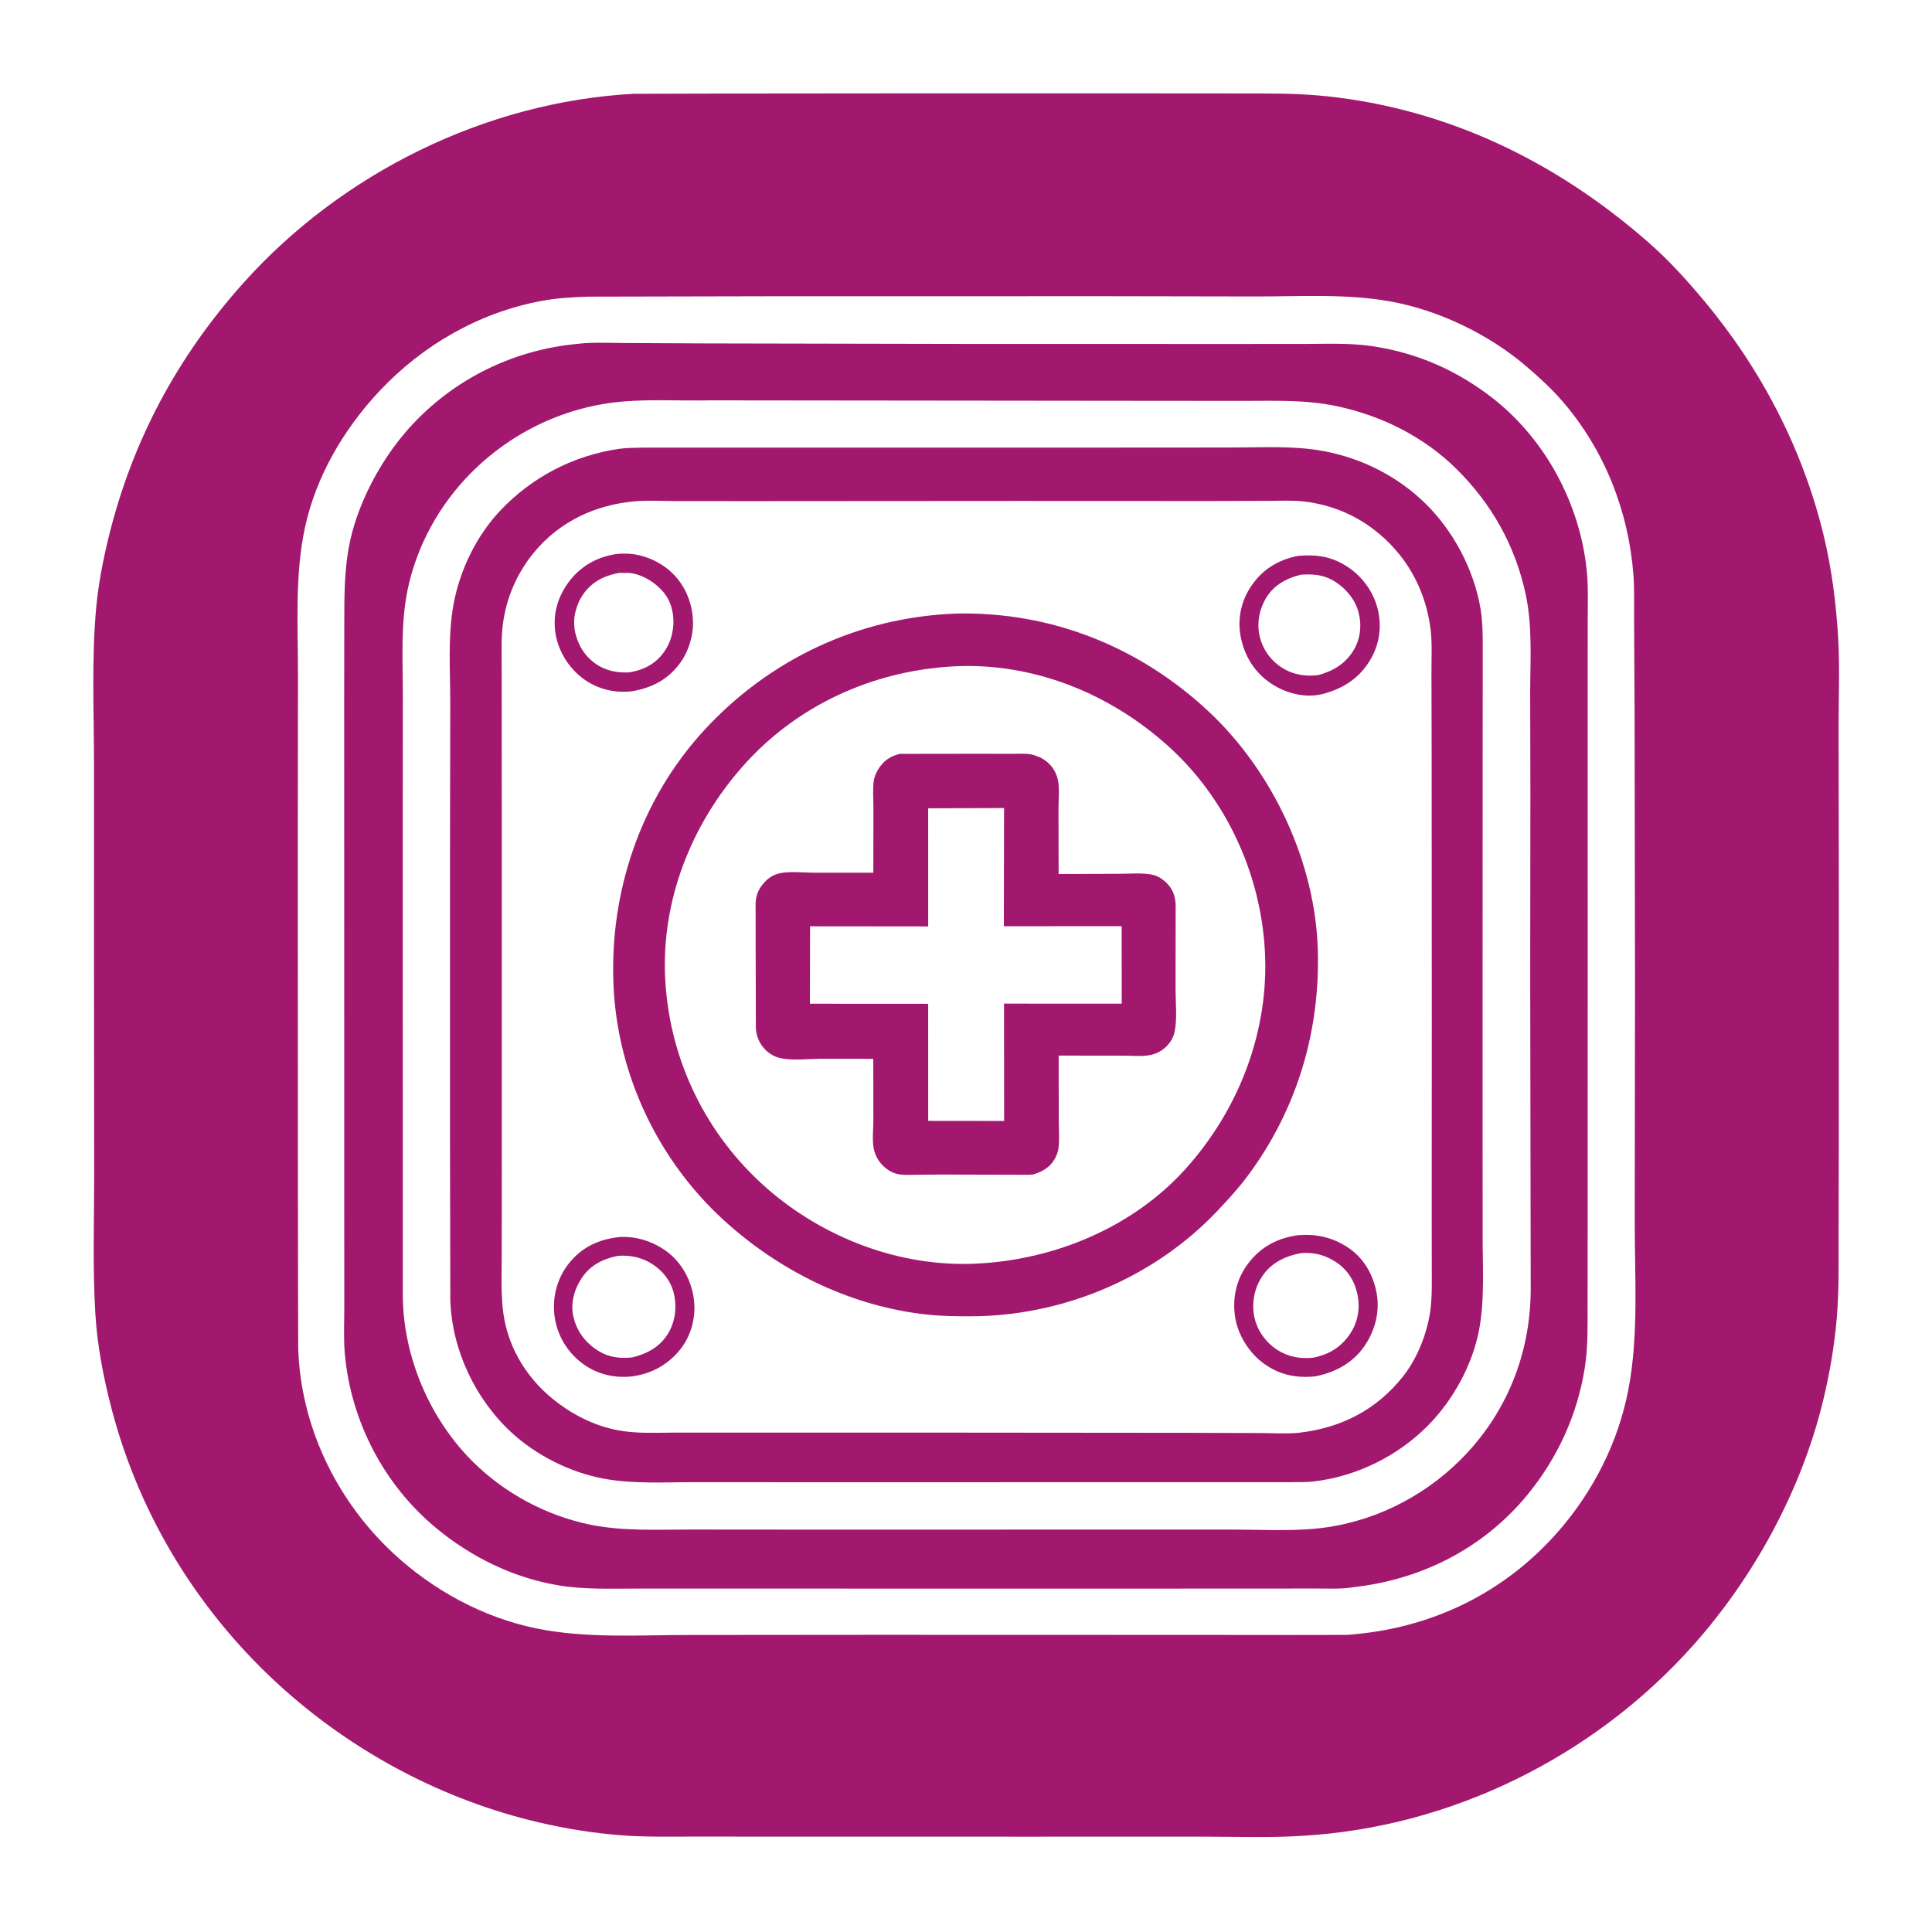
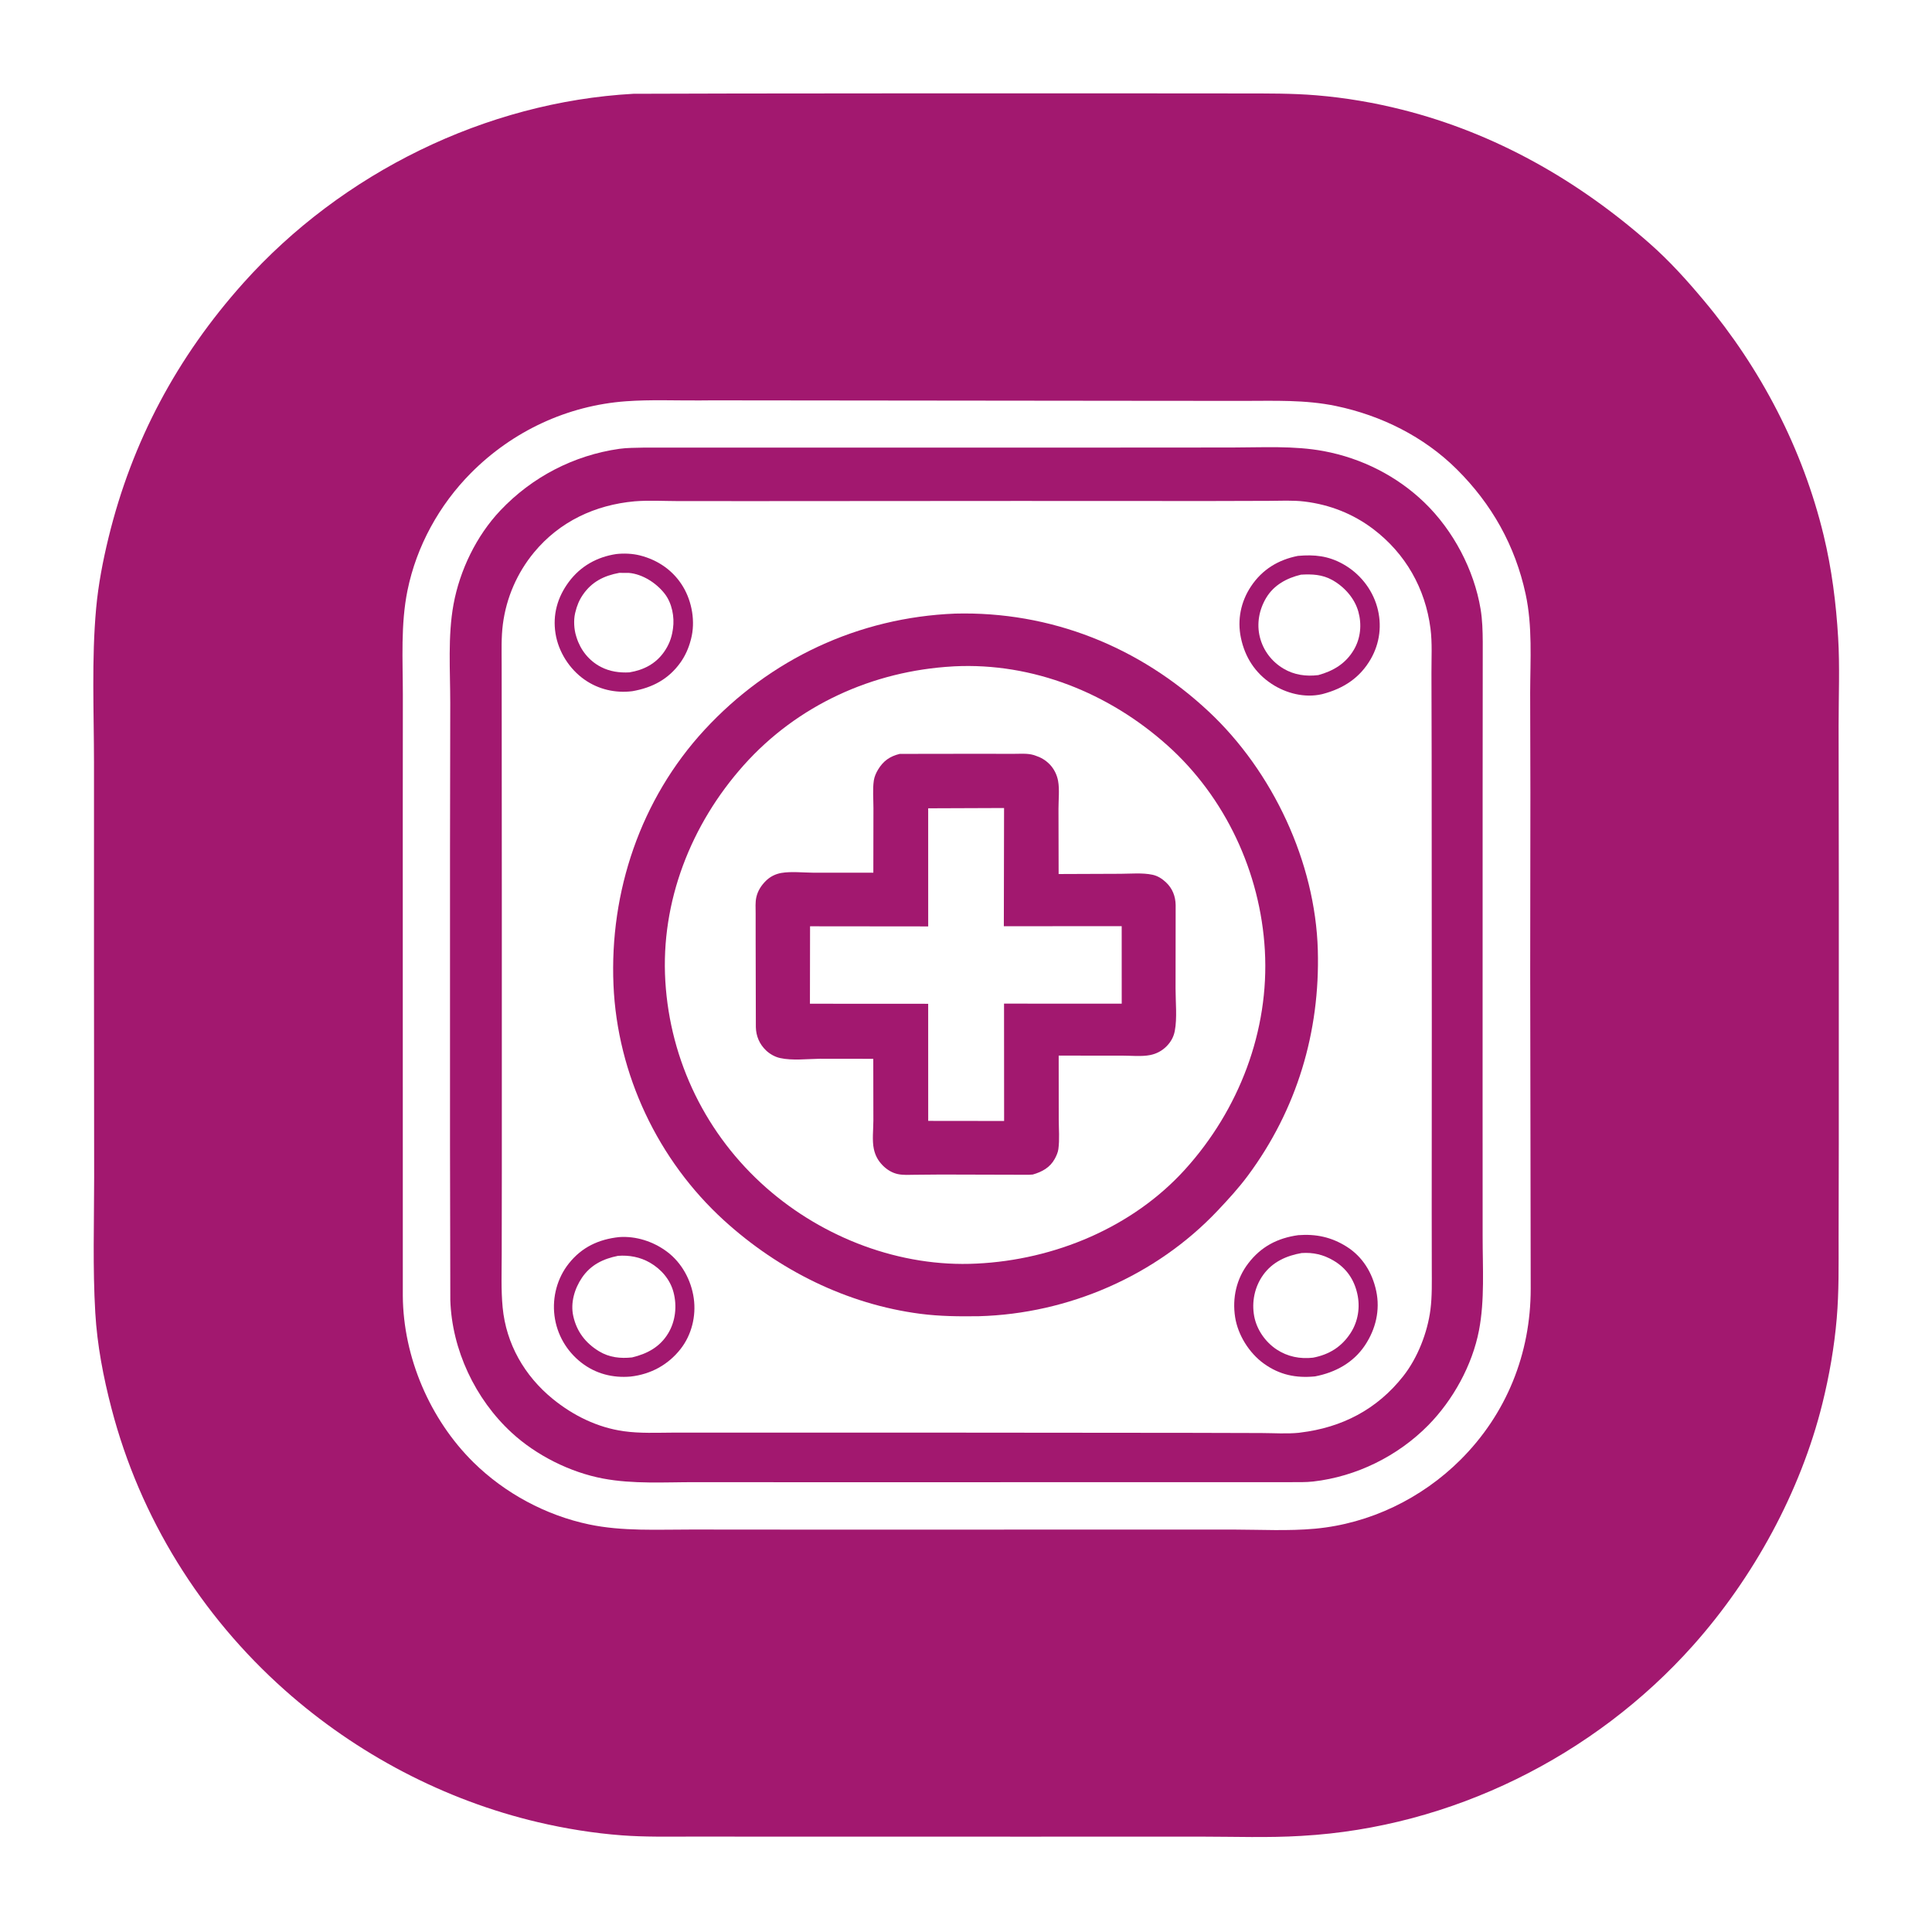
<svg xmlns="http://www.w3.org/2000/svg" version="1.1" style="display: block;" viewBox="0 0 2048 2048" width="1024" height="1024">
  <path transform="translate(0,0)" fill="rgb(255,255,255)" d="M -0 -0 L 2048 0 L 2048 2048 L -0 2048 L -0 -0 z" />
  <path transform="translate(0,0)" fill="rgb(162,24,111)" d="M 671.41 99.422 L 778.957 99.127 L 989.557 98.936 L 1220.91 98.983 L 1317.24 99.054 C 1343.37 99.099 1369.43 98.869 1395.5 101.035 C 1426.12 103.578 1456.65 108.782 1486.44 116.299 C 1585.08 141.193 1672.77 191.195 1748.74 258.117 C 1769.89 276.751 1788.12 297.025 1806.18 318.575 C 1866.55 390.608 1911.03 475.898 1933.14 567.483 C 1941.75 603.18 1946.35 639.441 1948.52 676.048 C 1950.34 706.711 1949 738.187 1949 768.956 L 1949.23 944.016 L 1949.19 1212.69 L 1949 1312.81 C 1948.99 1341.03 1949.42 1369.26 1947.03 1397.41 C 1944.45 1427.86 1939.1 1458.41 1931.75 1488.06 C 1908.58 1581.46 1858.71 1672.42 1794.83 1744.1 C 1689.68 1862.1 1538.33 1937.08 1380.25 1946.07 L 1379.15 1946.14 C 1344.3 1948.25 1308.76 1946.93 1273.84 1946.91 L 1087.59 1946.94 L 835.016 1946.9 L 732.38 1946.87 C 707.957 1946.86 683.58 1947.38 659.205 1945.54 C 629.608 1943.32 599.29 1938.42 570.393 1931.63 C 471.148 1908.31 378.05 1859.29 301.888 1791.59 C 212.626 1712.25 148.361 1608.68 118.236 1493.17 C 109.525 1459.77 103.041 1426.1 101.004 1391.57 C 98.2 1344.05 99.772 1295.83 99.806 1248.23 L 99.626 1022.88 L 99.643 808.492 C 99.596 754.262 96.999 698.852 101.914 644.817 C 104.192 619.77 109.071 594.419 115.025 570 C 139.97 467.712 187.88 378.291 257.957 300 C 362.415 183.299 514.86 108.081 671.41 99.422 z" />
-   <path transform="translate(0,0)" fill="rgb(255,255,255)" d="M 623.591 314.459 L 808.816 314.054 L 1169.98 313.985 L 1333.3 314.271 C 1379.85 314.188 1428.58 311.284 1474.46 319.651 C 1525.67 328.99 1578.04 354.363 1617.57 388.019 C 1631.26 399.671 1644.89 412.162 1656.63 425.786 C 1700.76 476.971 1726.32 541.853 1731.47 609.078 C 1732.71 625.348 1732.07 641.961 1732.22 658.286 L 1732.74 756.497 L 1733.17 1042.64 L 1732.88 1294.59 C 1732.82 1353.41 1737.24 1415.23 1726.1 1473.22 C 1715.5 1528.37 1689.37 1580.17 1652.61 1622.49 C 1594.68 1689.21 1516.19 1726.8 1428.25 1732.99 L 1426.65 1733.05 L 1366.15 1733.13 L 1260.52 1733.04 L 929.095 1732.95 L 730.462 1733.12 C 677.18 1733.23 621.396 1736.92 568.94 1726.26 C 511.997 1714.69 458.485 1685.46 416.229 1645.91 C 356.405 1589.91 318.625 1511.57 316.133 1429.26 L 315.923 1363.49 L 315.792 1229.11 L 315.705 897.375 L 315.869 714.718 C 315.922 663.06 312.305 609.258 323.415 558.572 C 335.325 504.241 364.591 454.652 402.424 414.361 C 448.066 365.754 507.965 331.352 573.71 319.041 C 590.334 315.928 606.734 315.003 623.591 314.459 z" />
  <path transform="translate(0,0)" fill="rgb(162,24,111)" d="M 613.519 364.406 L 614.005 364.302 C 629.805 362.653 646.548 363.562 662.459 363.62 L 746.837 364.031 L 1020.23 364.584 L 1310.37 364.639 L 1385.7 364.576 C 1408.75 364.443 1432.13 363.59 1455 367.001 C 1503.02 374.164 1546.14 393.333 1584.14 423.53 C 1638.87 467.024 1674.62 534.514 1681.91 603.787 C 1683.8 621.68 1683.03 640.078 1683.03 658.074 L 1683.01 744.326 L 1683.03 1028 L 1682.99 1304.13 L 1682.9 1382.77 C 1682.86 1404.97 1683.43 1427.48 1680 1449.5 C 1672.3 1498.91 1651.7 1544.37 1620.24 1583.19 C 1573.64 1640.68 1507.38 1674.52 1434.24 1682.52 L 1433.68 1682.69 C 1421.34 1684.6 1407.79 1683.86 1395.3 1683.9 L 1331.36 1683.95 L 1118.03 1684.02 L 769.123 1683.95 L 673.843 1683.96 C 646.532 1683.98 618.991 1685.07 591.955 1680.53 C 543.879 1672.46 499.483 1650.63 462.117 1619.64 C 407.018 1573.94 372.079 1506.81 365.559 1435.48 C 364.06 1419.07 364.973 1401.99 364.969 1385.51 L 364.912 1295.27 L 364.885 1008.59 L 364.849 741.976 L 364.955 661.23 C 365.019 633.887 364.836 607.171 369.758 580.15 C 377.527 537.504 400.955 492.32 428.812 459.421 C 475.376 404.429 541.981 370.568 613.519 364.406 z" />
  <path transform="translate(0,0)" fill="rgb(255,255,255)" d="M 741.646 424.5 L 754.585 424.394 L 1214.43 424.881 L 1318.03 424.96 C 1350.99 424.952 1383.68 423.604 1416.16 430.376 C 1464.12 440.375 1509.43 462.852 1544.29 497.5 C 1581.48 534.457 1606.16 578.477 1617.23 629.75 C 1624.6 663.889 1622.15 699.356 1622.04 734.065 L 1622.28 840.375 L 1622.07 1030.21 L 1622.61 1366.2 C 1622.6 1434.95 1597.02 1498.79 1548.08 1547.55 C 1506.95 1588.52 1451.97 1615.15 1394.03 1620.48 C 1365.79 1623.08 1336.16 1621.47 1307.75 1621.41 L 860.626 1621.47 L 733.122 1621.37 C 697.089 1621.31 659.942 1623.42 624.5 1615.97 C 578.761 1606.37 535.177 1582.97 501.876 1550.13 C 455.702 1504.6 427.494 1438.63 426.997 1373.81 L 426.946 867.132 L 427.039 736.153 C 427.012 699.69 424.636 661.809 431.941 625.938 C 441.503 578.976 465.598 535.277 499.245 501.391 C 543.233 457.091 601.346 429.863 663.691 425.35 C 689.363 423.492 715.887 424.659 741.646 424.5 z" />
  <path transform="translate(0,0)" fill="rgb(162,24,111)" d="M 682.063 474.494 L 1170.94 474.463 L 1306.05 474.379 C 1338.15 474.365 1371.64 472.289 1403.28 478.208 C 1443.35 485.706 1480.74 504.496 1510.11 532.878 C 1540.49 562.242 1562.53 603.899 1569.48 645.596 C 1571.4 657.144 1571.68 668.713 1571.78 680.389 L 1571.65 842 L 1571.61 1165.98 L 1571.66 1310.87 C 1571.63 1343.55 1573.98 1378.07 1567.79 1410.25 C 1560.69 1447.14 1540.29 1484.12 1514.02 1510.8 C 1481.74 1543.57 1437.8 1565.25 1392.07 1570.46 C 1384.18 1571.36 1375.97 1571.1 1368.03 1571.15 L 870.971 1571.23 L 737.081 1571.15 C 704.631 1571.11 671.132 1573.34 639.132 1567.29 C 604.25 1560.7 568.427 1542.71 542.333 1518.66 C 503.697 1483.06 479.039 1430.76 477.35 1378.19 L 477.026 1215.15 L 477.025 902.299 L 477.281 745.23 C 477.293 711.057 474.569 674.298 480.759 640.619 C 487.411 604.43 505.027 567.939 530.364 541.156 C 563.971 505.632 608.174 482.668 656.521 475.772 C 664.854 474.583 673.647 474.739 682.063 474.494 z" />
  <path transform="translate(0,0)" fill="rgb(255,255,255)" d="M 672.715 531.422 C 687.779 530.205 703.502 531.134 718.628 531.175 L 800.349 531.205 L 1079.86 531.026 L 1281.9 531.107 L 1344.86 530.932 C 1357.39 530.892 1370.44 530.143 1382.89 531.665 C 1409.56 534.927 1434.31 544.602 1455.76 560.879 C 1489.96 586.837 1510.9 623.766 1516.37 666.262 C 1518.34 681.57 1517.34 697.975 1517.4 713.449 L 1517.61 800.969 L 1517.76 1084.6 L 1517.67 1283.25 L 1517.75 1344.82 C 1517.75 1359.25 1518.17 1373.98 1516.32 1388.32 C 1513.19 1412.63 1502.75 1439.37 1487.57 1458.68 C 1459.77 1494.07 1422.44 1513.32 1378.24 1518.61 L 1376.82 1518.82 C 1364.02 1520.09 1350.13 1519.11 1337.25 1519.08 L 1261.27 1518.87 L 1023 1518.66 L 778.438 1518.65 L 713.598 1518.64 C 696.137 1518.71 678.572 1519.58 661.227 1517.15 C 633.364 1513.25 607.659 1500.59 585.984 1482.94 C 555.999 1458.53 536.528 1424.62 532.832 1385.95 C 531.054 1367.35 531.819 1348.33 531.839 1329.66 L 531.96 1240.18 L 531.956 965.627 L 531.842 764.486 L 531.785 704.517 C 531.774 690.275 531.243 675.648 533.092 661.5 C 536.741 633.584 548.172 607.222 566.122 585.53 C 593.18 552.831 630.875 535.205 672.715 531.422 z" />
  <path transform="translate(0,0)" fill="rgb(162,24,111)" d="M 653.233 587.319 C 661.322 586.402 670.416 586.773 678.323 588.766 C 697.579 593.619 713.91 604.906 724.146 622.078 C 733.662 638.042 737.232 659.136 732.575 677.145 L 732.077 679 C 729.962 687.107 726.292 695.28 721.425 702.134 C 708.78 719.941 691.568 729.029 670.245 732.703 C 652.262 734.946 634.339 730.795 619.514 720.364 C 603.543 709.128 591.922 690.86 588.872 671.53 C 585.718 651.544 590.935 633.103 602.873 616.98 C 615.293 600.207 632.741 590.41 653.233 587.319 z" />
  <path transform="translate(0,0)" fill="rgb(255,255,255)" d="M 656.401 607.268 L 666.5 607.291 C 681.111 608.51 695.854 618.061 704.7 629.503 C 712.344 639.389 715.146 654.056 713.397 666.211 L 713.123 668 C 711.875 676.566 708.854 684.103 703.839 691.193 C 694.921 703.8 682.163 710.281 667.24 712.734 C 656.747 713.324 646.432 711.874 637 706.993 C 624.339 700.442 615.351 689.101 611.134 675.565 L 610.681 674.07 C 608.471 667.097 607.975 657.53 609.557 650.378 L 609.893 649 C 611.52 642.164 613.934 636.185 617.931 630.385 C 627.465 616.548 640.347 610.271 656.401 607.268 z" />
  <path transform="translate(0,0)" fill="rgb(162,24,111)" d="M 1375.81 589.273 C 1393.35 587.706 1407.85 589.182 1423.5 597.846 C 1441.04 607.563 1454.42 624.103 1459.85 643.451 C 1465.1 662.164 1462.77 681.662 1453.09 698.547 C 1441.61 718.563 1424.15 729.846 1402.29 735.622 L 1401.09 735.92 C 1383.05 740.027 1363.3 735.012 1348.04 724.961 C 1330.4 713.342 1319.68 696.598 1315.4 676.046 C 1311.42 656.953 1315.32 637.788 1326.11 621.58 C 1338.01 603.686 1354.97 593.387 1375.81 589.273 z" />
  <path transform="translate(0,0)" fill="rgb(255,255,255)" d="M 1379.11 609.17 C 1390.79 608.477 1401.64 608.963 1412.13 614.78 C 1424.98 621.911 1435.98 634.138 1439.94 648.476 C 1443.67 661.971 1442.33 676.495 1435.22 688.662 C 1426.63 703.343 1413.49 711.222 1397.47 715.639 C 1384.48 717.218 1371.89 715.534 1360.48 708.735 C 1348 701.302 1339.05 689.495 1335.51 675.377 C 1331.93 661.141 1334.74 646.154 1342.26 633.656 C 1350.43 620.076 1364.08 612.761 1379.11 609.17 z" />
  <path transform="translate(0,0)" fill="rgb(162,24,111)" d="M 656.303 1311.37 C 674.261 1310.08 692.521 1316.05 706.894 1326.73 C 722.688 1338.46 732.726 1357.01 735.434 1376.35 C 738.06 1395.11 733.135 1415.12 721.408 1430.03 C 708.17 1446.86 689.759 1456.8 668.56 1459.2 C 649.645 1460.88 631.554 1456.28 616.442 1444.6 C 600.564 1432.32 590.273 1414.54 587.769 1394.62 C 585.309 1375.04 590.693 1354.76 603.011 1339.3 C 616.824 1321.96 634.705 1313.69 656.303 1311.37 z" />
  <path transform="translate(0,0)" fill="rgb(255,255,255)" d="M 655.108 1331.24 C 666.9 1330.34 678.576 1332.5 688.893 1338.44 C 700.929 1345.37 710.41 1356.33 713.97 1369.89 C 717.779 1384.4 716.117 1400.43 708.324 1413.35 C 699.574 1427.86 686.131 1435.07 670.037 1438.92 C 657.635 1440.25 645.878 1439 635.018 1432.42 C 620.701 1423.74 611.312 1411.51 607.68 1395.03 C 604.591 1381.01 609.029 1366 616.947 1354.36 C 626.216 1340.73 639.452 1334.38 655.108 1331.24 z" />
  <path transform="translate(0,0)" fill="rgb(162,24,111)" d="M 1376.13 1309.33 C 1395.03 1307.88 1411.32 1311.35 1427.44 1321.46 C 1444.39 1332.11 1454.71 1349.14 1458.84 1368.47 C 1463.18 1388.83 1458.32 1408.97 1446.94 1426.06 C 1434.6 1444.59 1415.43 1454.92 1394.01 1459.04 C 1373.76 1461 1356.44 1457.48 1339.74 1445.47 C 1324.2 1434.31 1312.22 1415.18 1309.28 1396.24 C 1306.12 1375.89 1310.66 1355.57 1323.26 1339.14 C 1336.85 1321.41 1354.24 1312.39 1376.13 1309.33 z" />
  <path transform="translate(0,0)" fill="rgb(255,255,255)" d="M 1379.73 1328.28 C 1392.07 1327.44 1402.85 1329.94 1413.5 1336.2 C 1427.1 1344.19 1435.29 1356.04 1438.76 1371.28 C 1442.04 1385.67 1439.66 1400.83 1431.6 1413.2 C 1422.07 1427.82 1408.78 1435.97 1391.9 1439.19 C 1378.17 1440.76 1364.89 1438.17 1353.26 1430.48 C 1341.31 1422.59 1332.12 1409.38 1329.5 1395.24 C 1326.68 1380.01 1329.94 1364.22 1338.94 1351.58 C 1348.72 1337.83 1363.56 1331.08 1379.73 1328.28 z" />
  <path transform="translate(0,0)" fill="rgb(162,24,111)" d="M 1012.5 650.442 C 1113.64 647.848 1207.74 685.435 1281.35 754.338 C 1349.25 817.891 1394.31 914.043 1396.94 1007.12 C 1399.39 1093.87 1374.75 1176.18 1322.86 1246.15 C 1313.04 1259.39 1301.95 1271.47 1290.64 1283.43 C 1225.4 1352.42 1132.58 1392.61 1037.81 1395.24 C 1016.91 1395.53 996.372 1395.39 975.604 1392.69 C 897.714 1382.57 825.284 1346.35 767.479 1293.69 C 697.47 1229.91 654.4 1138.87 650.32 1044.15 C 646.059 945.206 679.129 847.1 746.695 773.815 C 816.139 698.493 910.244 654.5 1012.5 650.442 z" />
  <path transform="translate(0,0)" fill="rgb(255,255,255)" d="M 1010.02 706.435 L 1011.59 706.332 C 1095.05 702.223 1175.28 734.646 1237.06 789.735 C 1298.96 844.92 1336.11 924.876 1340.8 1007.35 C 1345.66 1092.72 1313.28 1176.62 1256.21 1239.66 C 1200.35 1301.37 1117.42 1335.55 1035.25 1339.46 C 954.415 1343.57 872.897 1312.4 812.457 1259.25 C 748.795 1203.28 710.345 1124.81 705.275 1040.08 C 700.223 955.644 732.49 873.816 788.324 811.228 C 845.242 747.425 925.19 711.201 1010.02 706.435 z" />
  <path transform="translate(0,0)" fill="rgb(162,24,111)" d="M 953.747 799.158 L 1036.55 799.038 L 1073.81 799.109 C 1080.71 799.122 1089.03 798.362 1095.64 800.335 L 1097 800.779 C 1103.11 802.739 1108.08 805.514 1112.61 810.133 C 1117.28 814.88 1120.45 821.312 1121.63 827.854 C 1123.27 836.897 1122.02 848.035 1122.04 857.292 L 1122.19 926.51 L 1187.85 926.254 C 1198.69 926.216 1211.11 925.031 1221.69 927.275 C 1227.2 928.445 1231.94 931.484 1235.99 935.306 C 1242.87 941.795 1246.1 950.1 1246.24 959.5 L 1246.14 1048 C 1246.12 1062 1247.95 1079.31 1245.31 1092.94 C 1244.08 1099.32 1241.08 1104.6 1236.51 1109.19 C 1231.78 1113.94 1225.94 1117.05 1219.35 1118.38 C 1210.27 1120.22 1198.81 1119 1189.49 1119.02 L 1122.25 1118.99 L 1122.31 1186.15 C 1122.32 1196.43 1123.31 1207.92 1121.92 1218.11 C 1121.43 1221.71 1119.77 1225.35 1118.04 1228.5 C 1112.99 1237.71 1104.51 1242.28 1094.77 1245.05 L 1090.5 1245.31 L 997.596 1245.06 L 969.855 1245.3 C 963.968 1245.38 957.622 1245.81 951.844 1244.61 C 945.643 1243.31 940.195 1239.91 935.776 1235.46 C 930.817 1230.47 927.819 1224.91 926.324 1218.05 C 924.346 1208.98 925.799 1197.39 925.812 1187.96 L 925.71 1122.4 L 869.159 1122.33 C 855.756 1122.5 839.951 1124.46 826.938 1121.58 C 821.506 1120.38 816.06 1117.33 812.043 1113.5 C 805.06 1106.84 801.428 1098.3 801.236 1088.72 L 801.021 997.004 L 801.012 968.103 C 801.018 962.537 800.52 956.498 801.755 951.049 C 803.3 944.23 806.98 938.548 811.913 933.687 C 816.433 929.234 822.07 926.423 828.319 925.354 C 838.7 923.579 851.643 925.037 862.31 925.097 L 925.773 925.071 L 925.878 856.543 C 925.881 847.148 924.914 836.56 926.293 827.311 C 926.881 823.363 928.687 819.279 930.736 815.875 C 936.339 806.564 943.309 801.713 953.747 799.158 z" />
  <path transform="translate(0,0)" fill="rgb(255,255,255)" d="M 983.912 856.837 L 1064.35 856.531 L 1064.11 981.848 L 1189.04 981.758 L 1189.07 1063.91 L 1064.32 1063.89 L 1064.4 1188.28 L 983.939 1188.19 L 983.908 1064.06 L 858.566 1063.99 L 858.693 981.911 L 983.932 982.039 L 983.912 856.837 z" />
</svg>